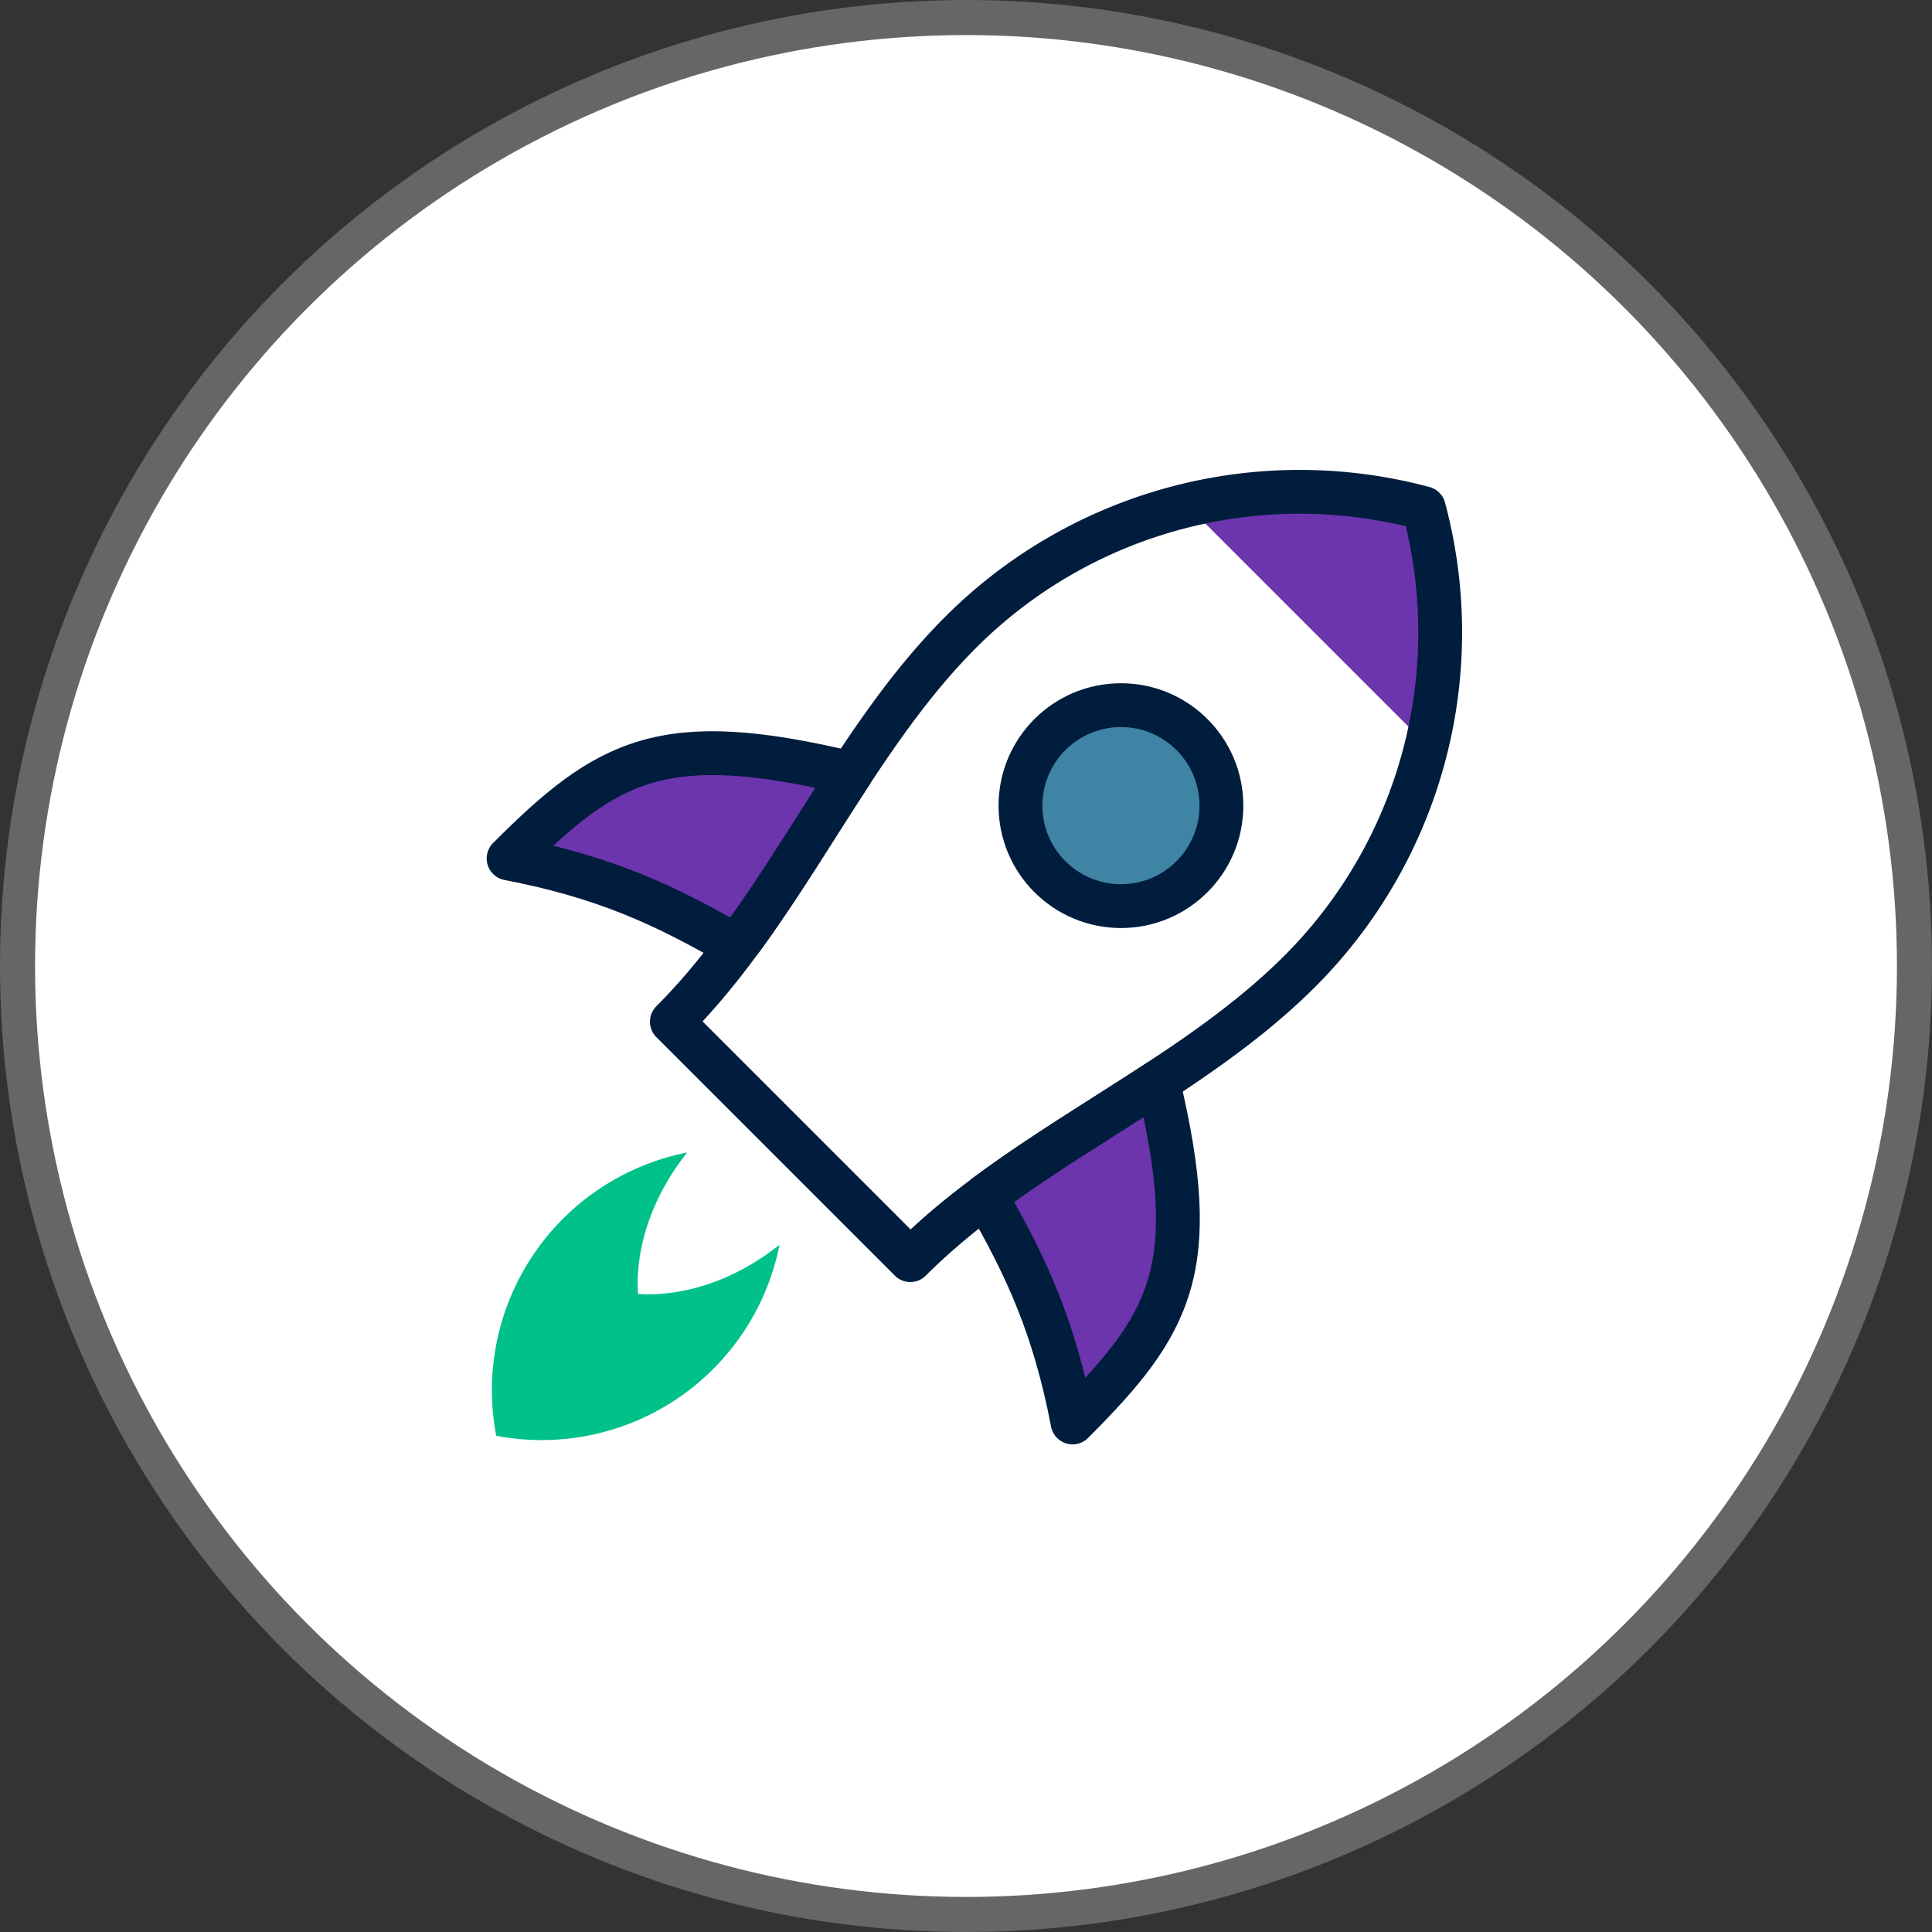
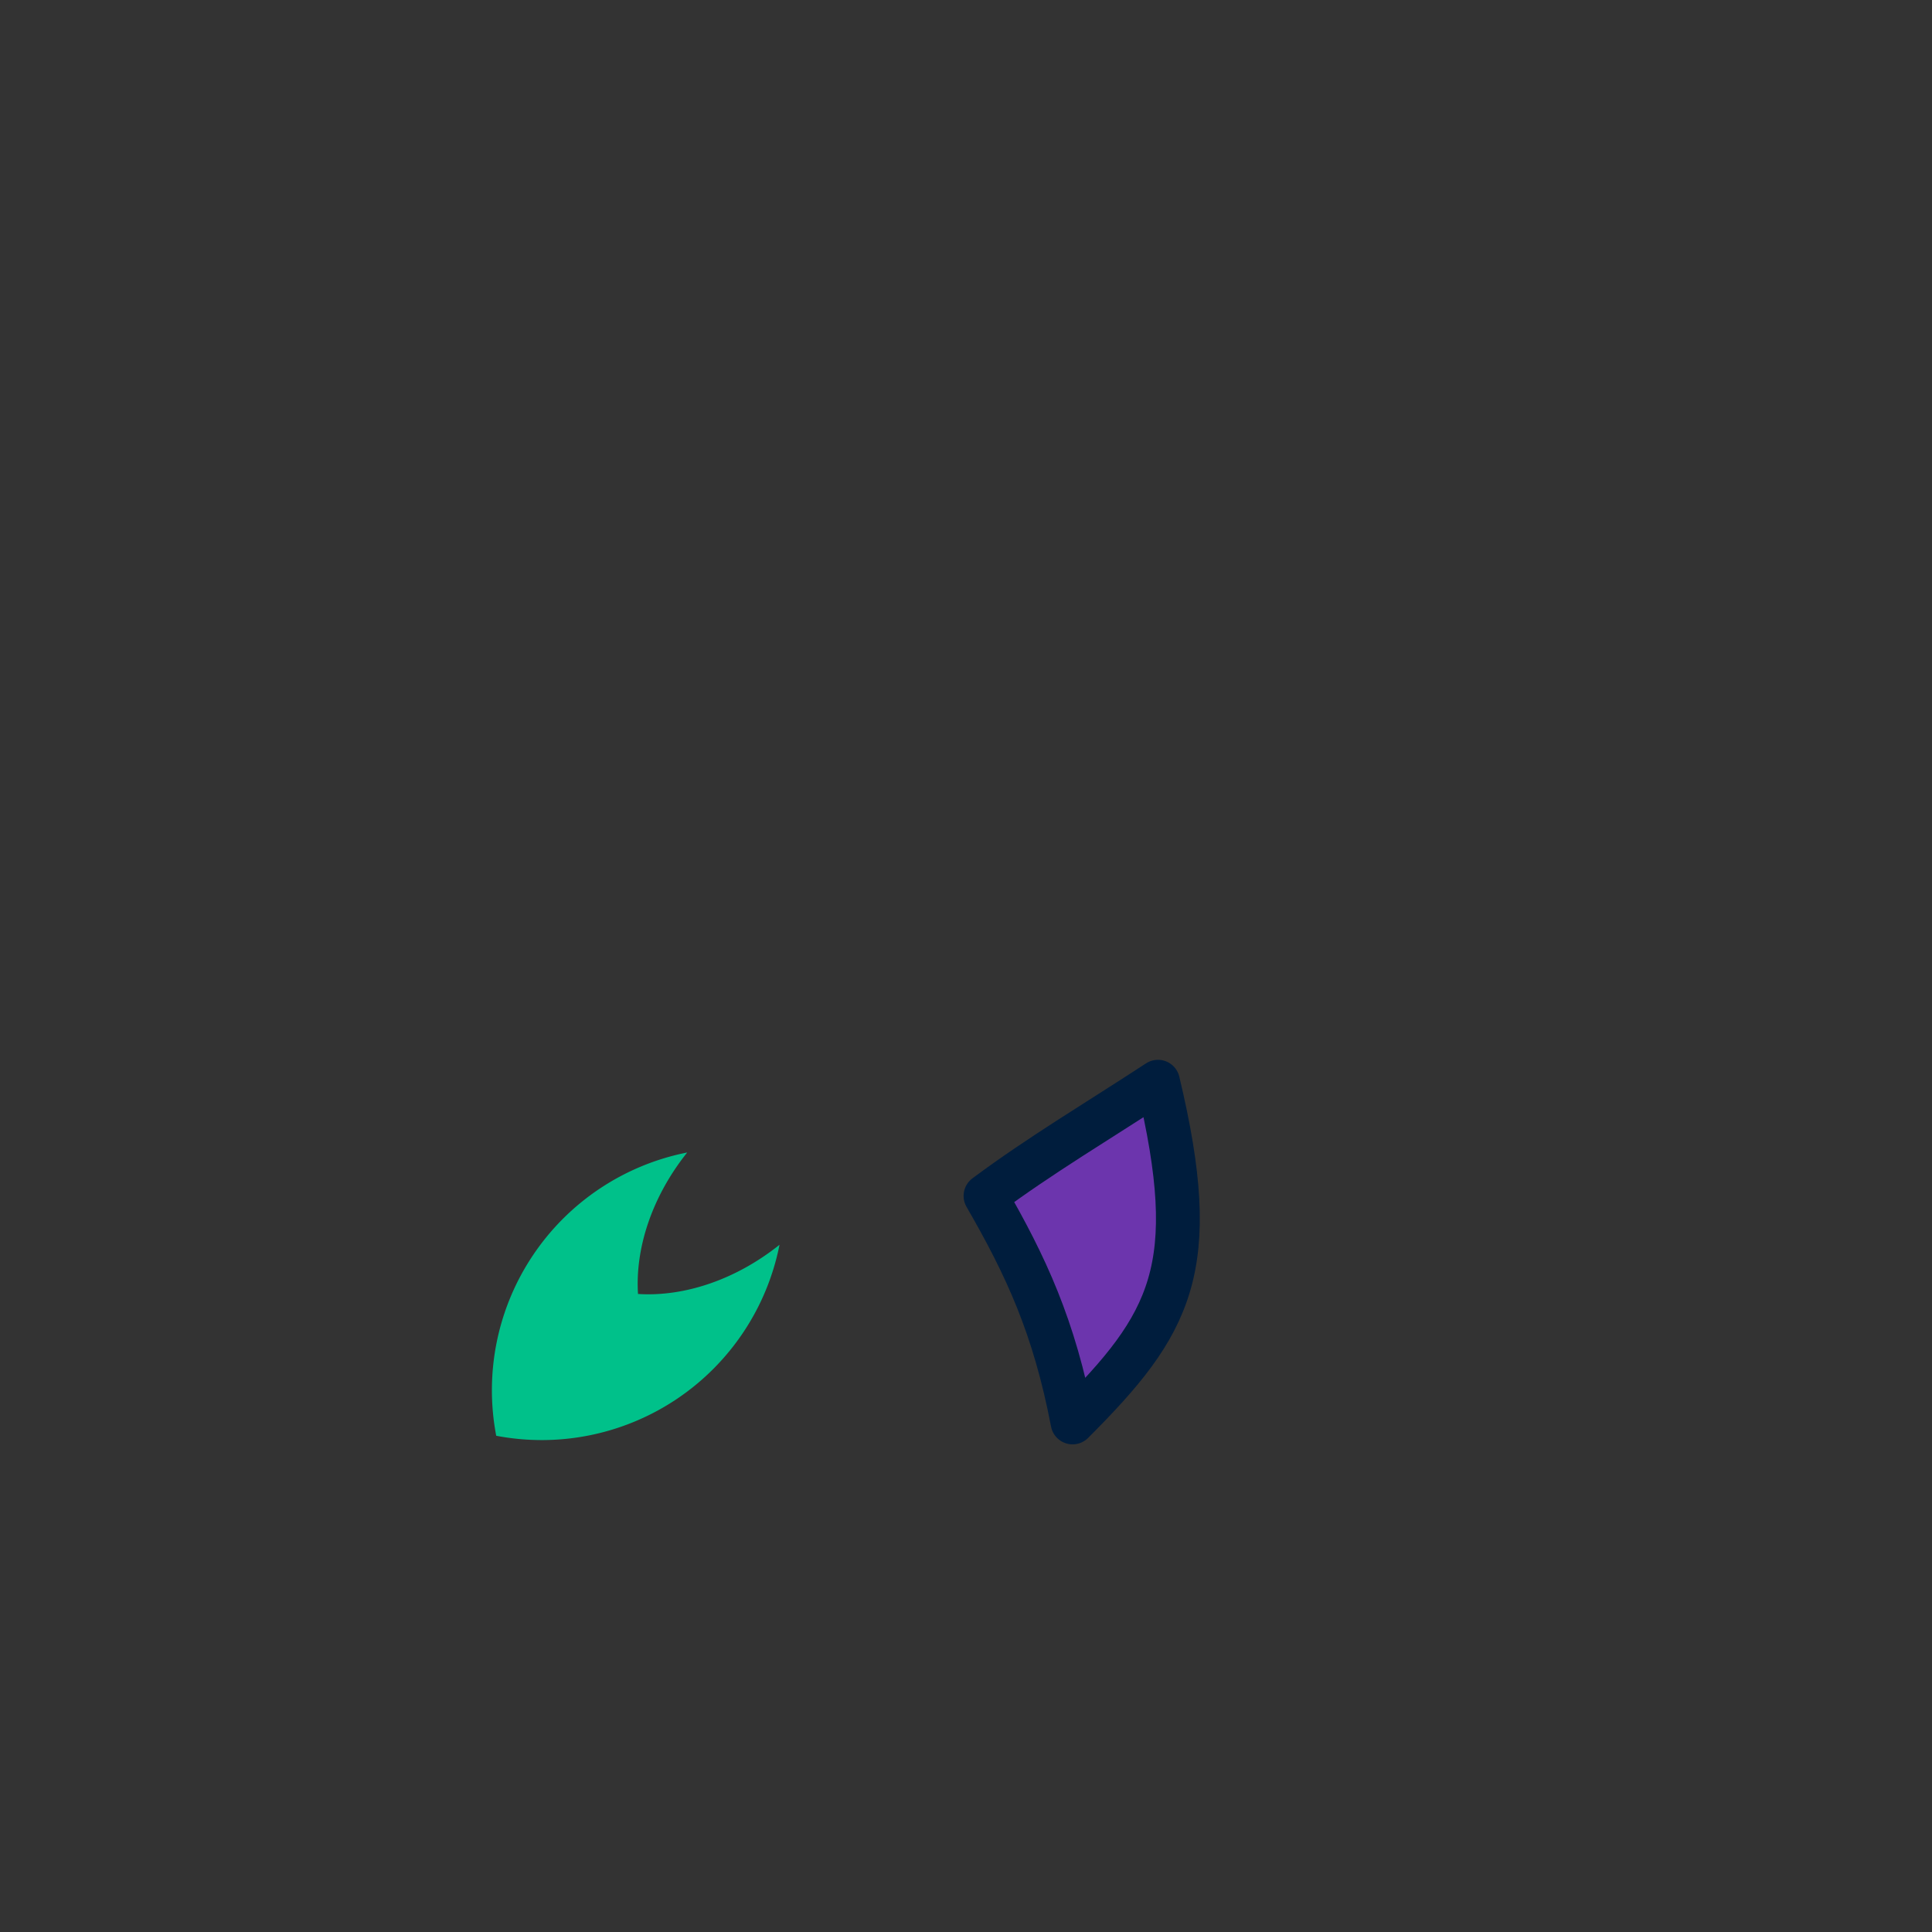
<svg xmlns="http://www.w3.org/2000/svg" width="220.411" height="220.412" viewBox="0 0 220.411 220.412">
  <rect x="0" y="0" width="220.411" height="220.412" fill="#333333" stroke="none" />
  <g transform="translate(2 2)">
-     <circle cx="108.206" cy="108.206" r="108.206" fill="#fff" stroke="#666" stroke-linecap="round" stroke-linejoin="round" stroke-width="4" />
    <g transform="translate(54.121 54.121)">
-       <path d="M557.628,315.631l-17.388-1.762-9.621,1.427,27.529,27.529,1.244-9.855Z" transform="translate(-451.316 -313.774)" fill="#6c35ad" fill-rule="evenodd" />
-       <path d="M534.552,329.842A54.682,54.682,0,0,1,587.4,315.678a54.676,54.676,0,0,1-14.164,52.845c-12.894,12.894-31.53,20.044-44.421,32.938l-27.2-27.2C514.507,361.372,521.658,342.738,534.552,329.842Z" transform="translate(-481.085 -313.822)" fill="none" stroke="#001d3d" stroke-linecap="round" stroke-linejoin="round" stroke-width="5" fill-rule="evenodd" />
-       <circle cx="11.463" cy="11.463" r="11.463" transform="translate(60.298 24.326)" fill="#3f83a5" stroke="#001d3d" stroke-linecap="round" stroke-linejoin="round" stroke-width="5" />
      <path d="M491.973,383.33a27.648,27.648,0,0,1,21.789-32.318c-4.012,5.021-5.947,10.9-5.613,16.142,5.246.334,11.12-1.6,16.144-5.613a27.652,27.652,0,0,1-32.32,21.789Z" transform="translate(-491.483 -275.653)" fill="#00c18a" fill-rule="evenodd" />
-       <path d="M518.277,350.483c-8.053-4.65-14.928-7.842-25.856-9.939,11.289-11.289,17.6-14.859,39.031-9.7-4.117,6.276-8,12.8-12.381,18.8Z" transform="translate(-490.52 -298.728)" fill="#6c35ad" stroke="#001d3d" stroke-linecap="round" stroke-linejoin="round" stroke-width="5" fill-rule="evenodd" />
      <path d="M519.272,360.055c4.646,8.047,7.836,14.92,9.933,25.844,11.26-11.26,14.843-17.566,9.743-38.871C532.364,351.344,525.517,355.4,519.272,360.055Z" transform="translate(-462.962 -279.741)" fill="#6c35ad" stroke="#001d3d" stroke-linecap="round" stroke-linejoin="round" stroke-width="5" fill-rule="evenodd" />
    </g>
  </g>
</svg>